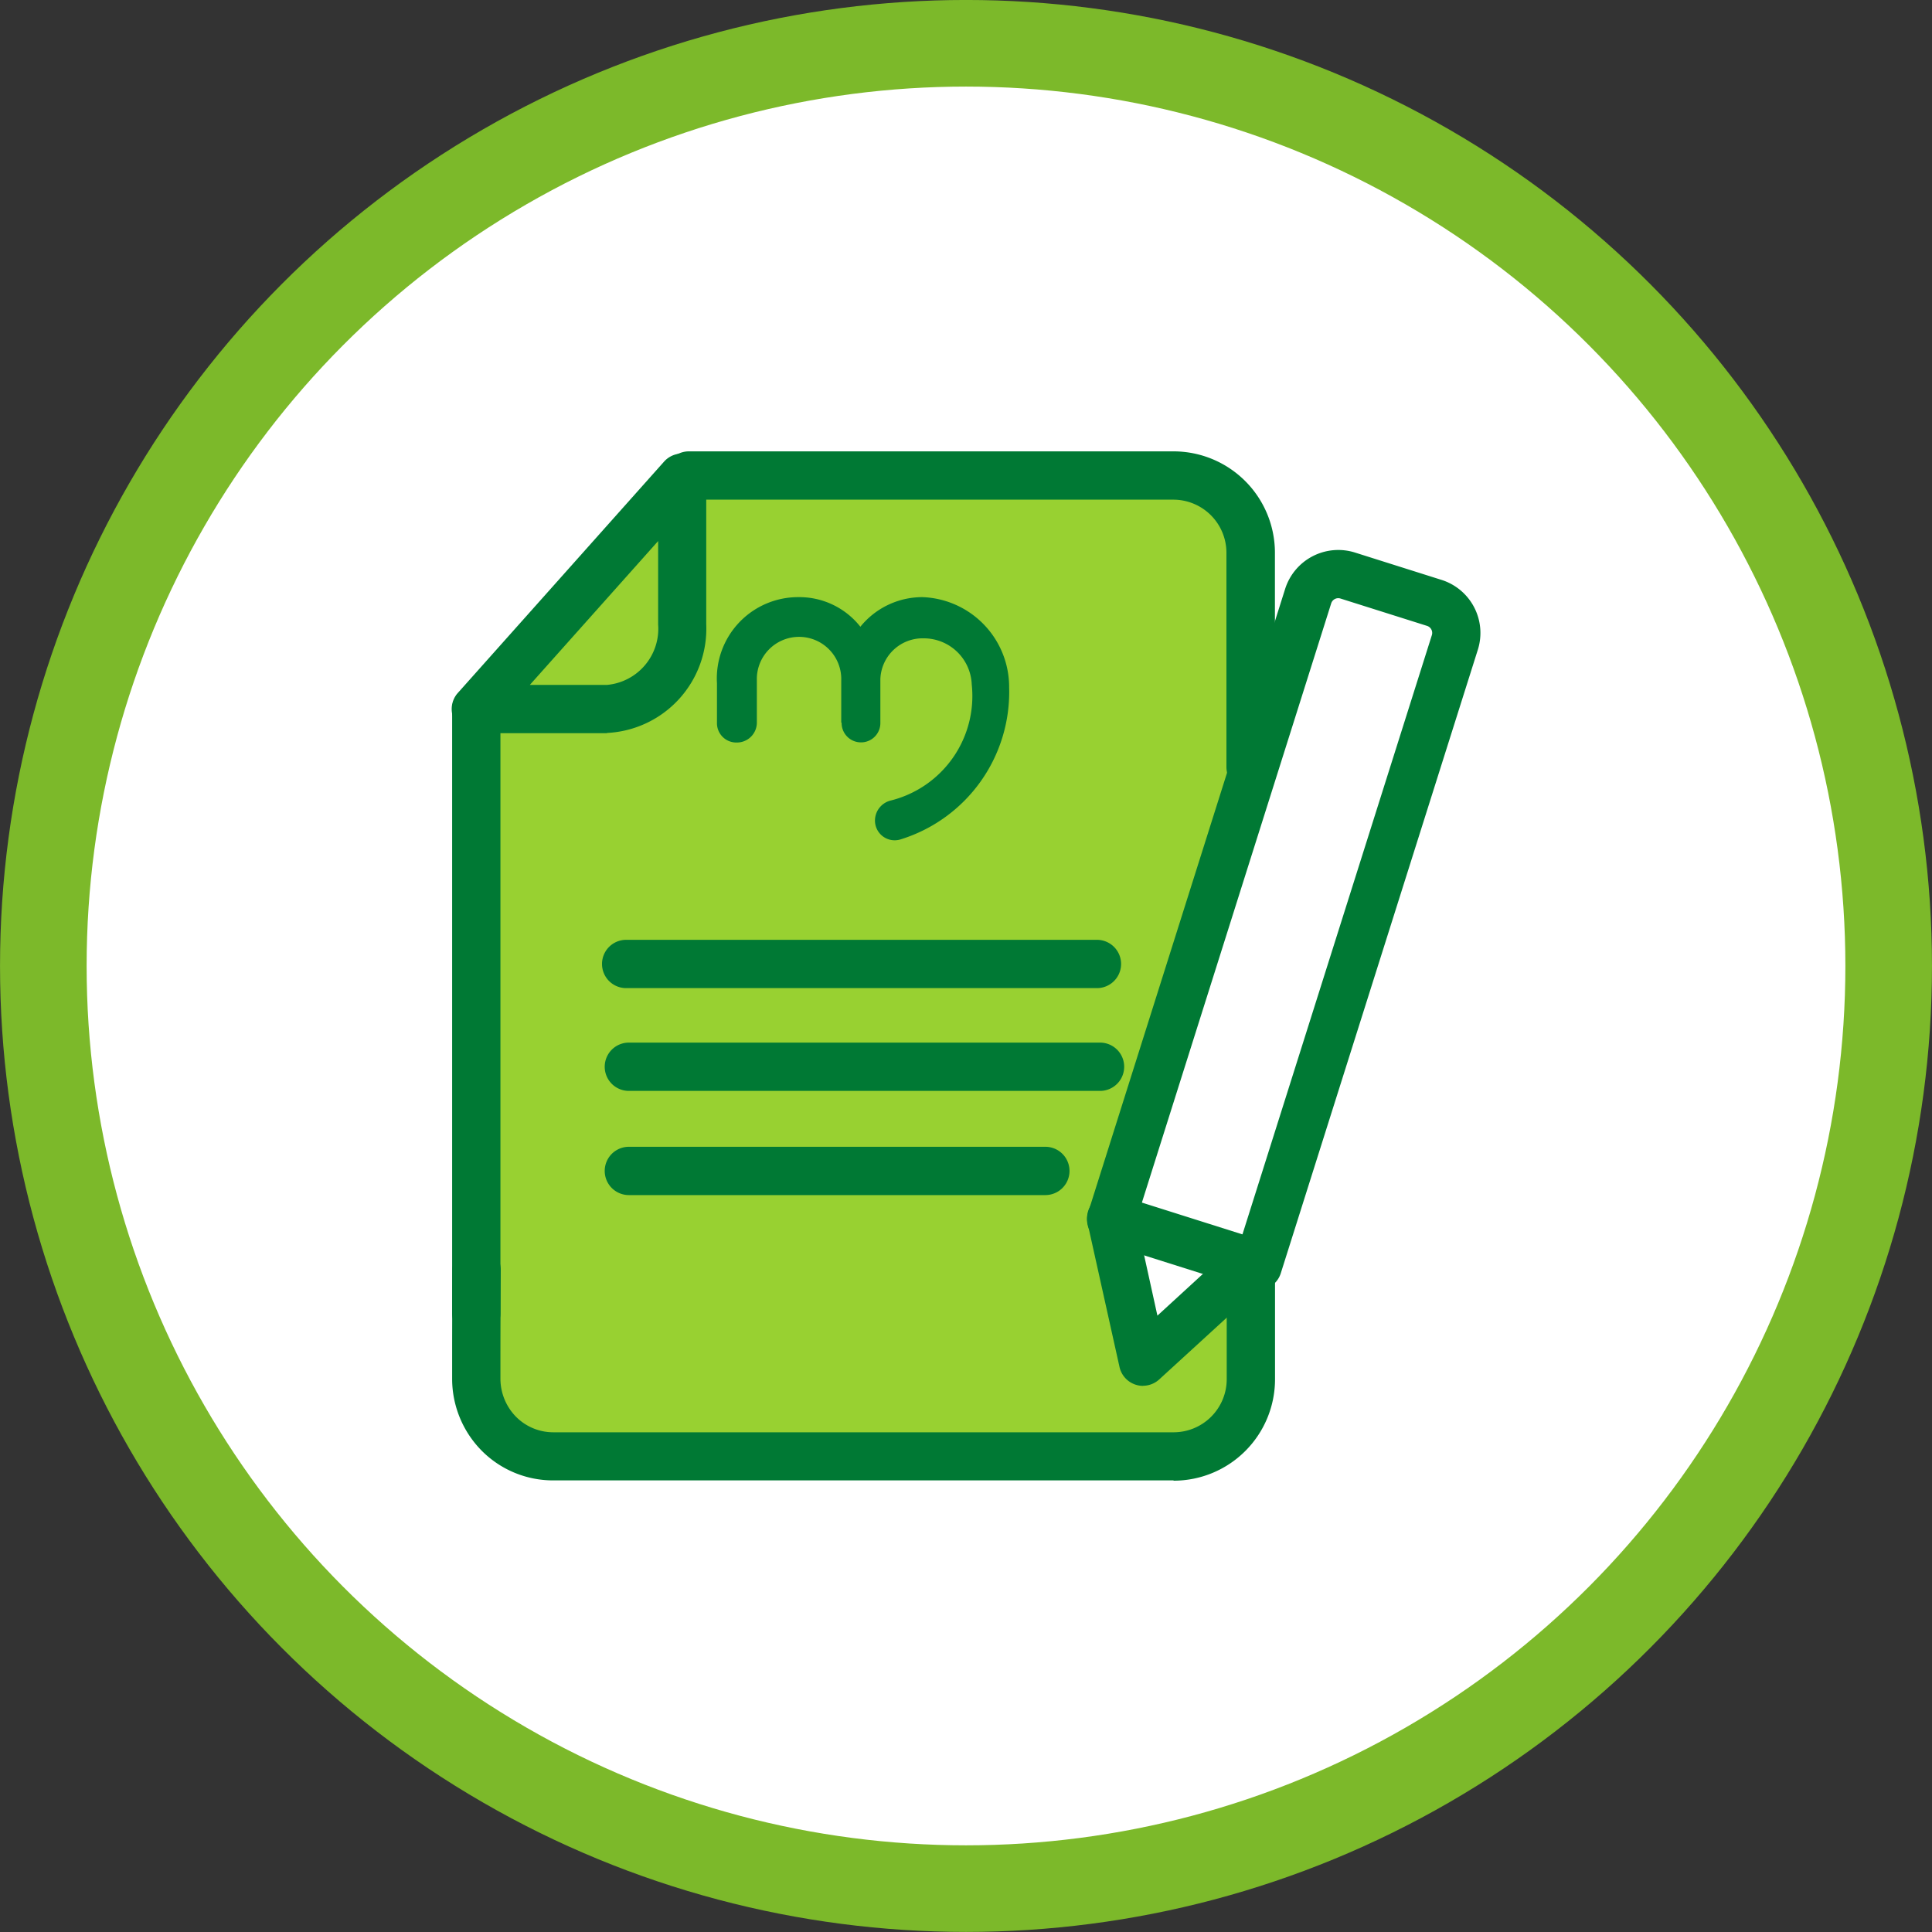
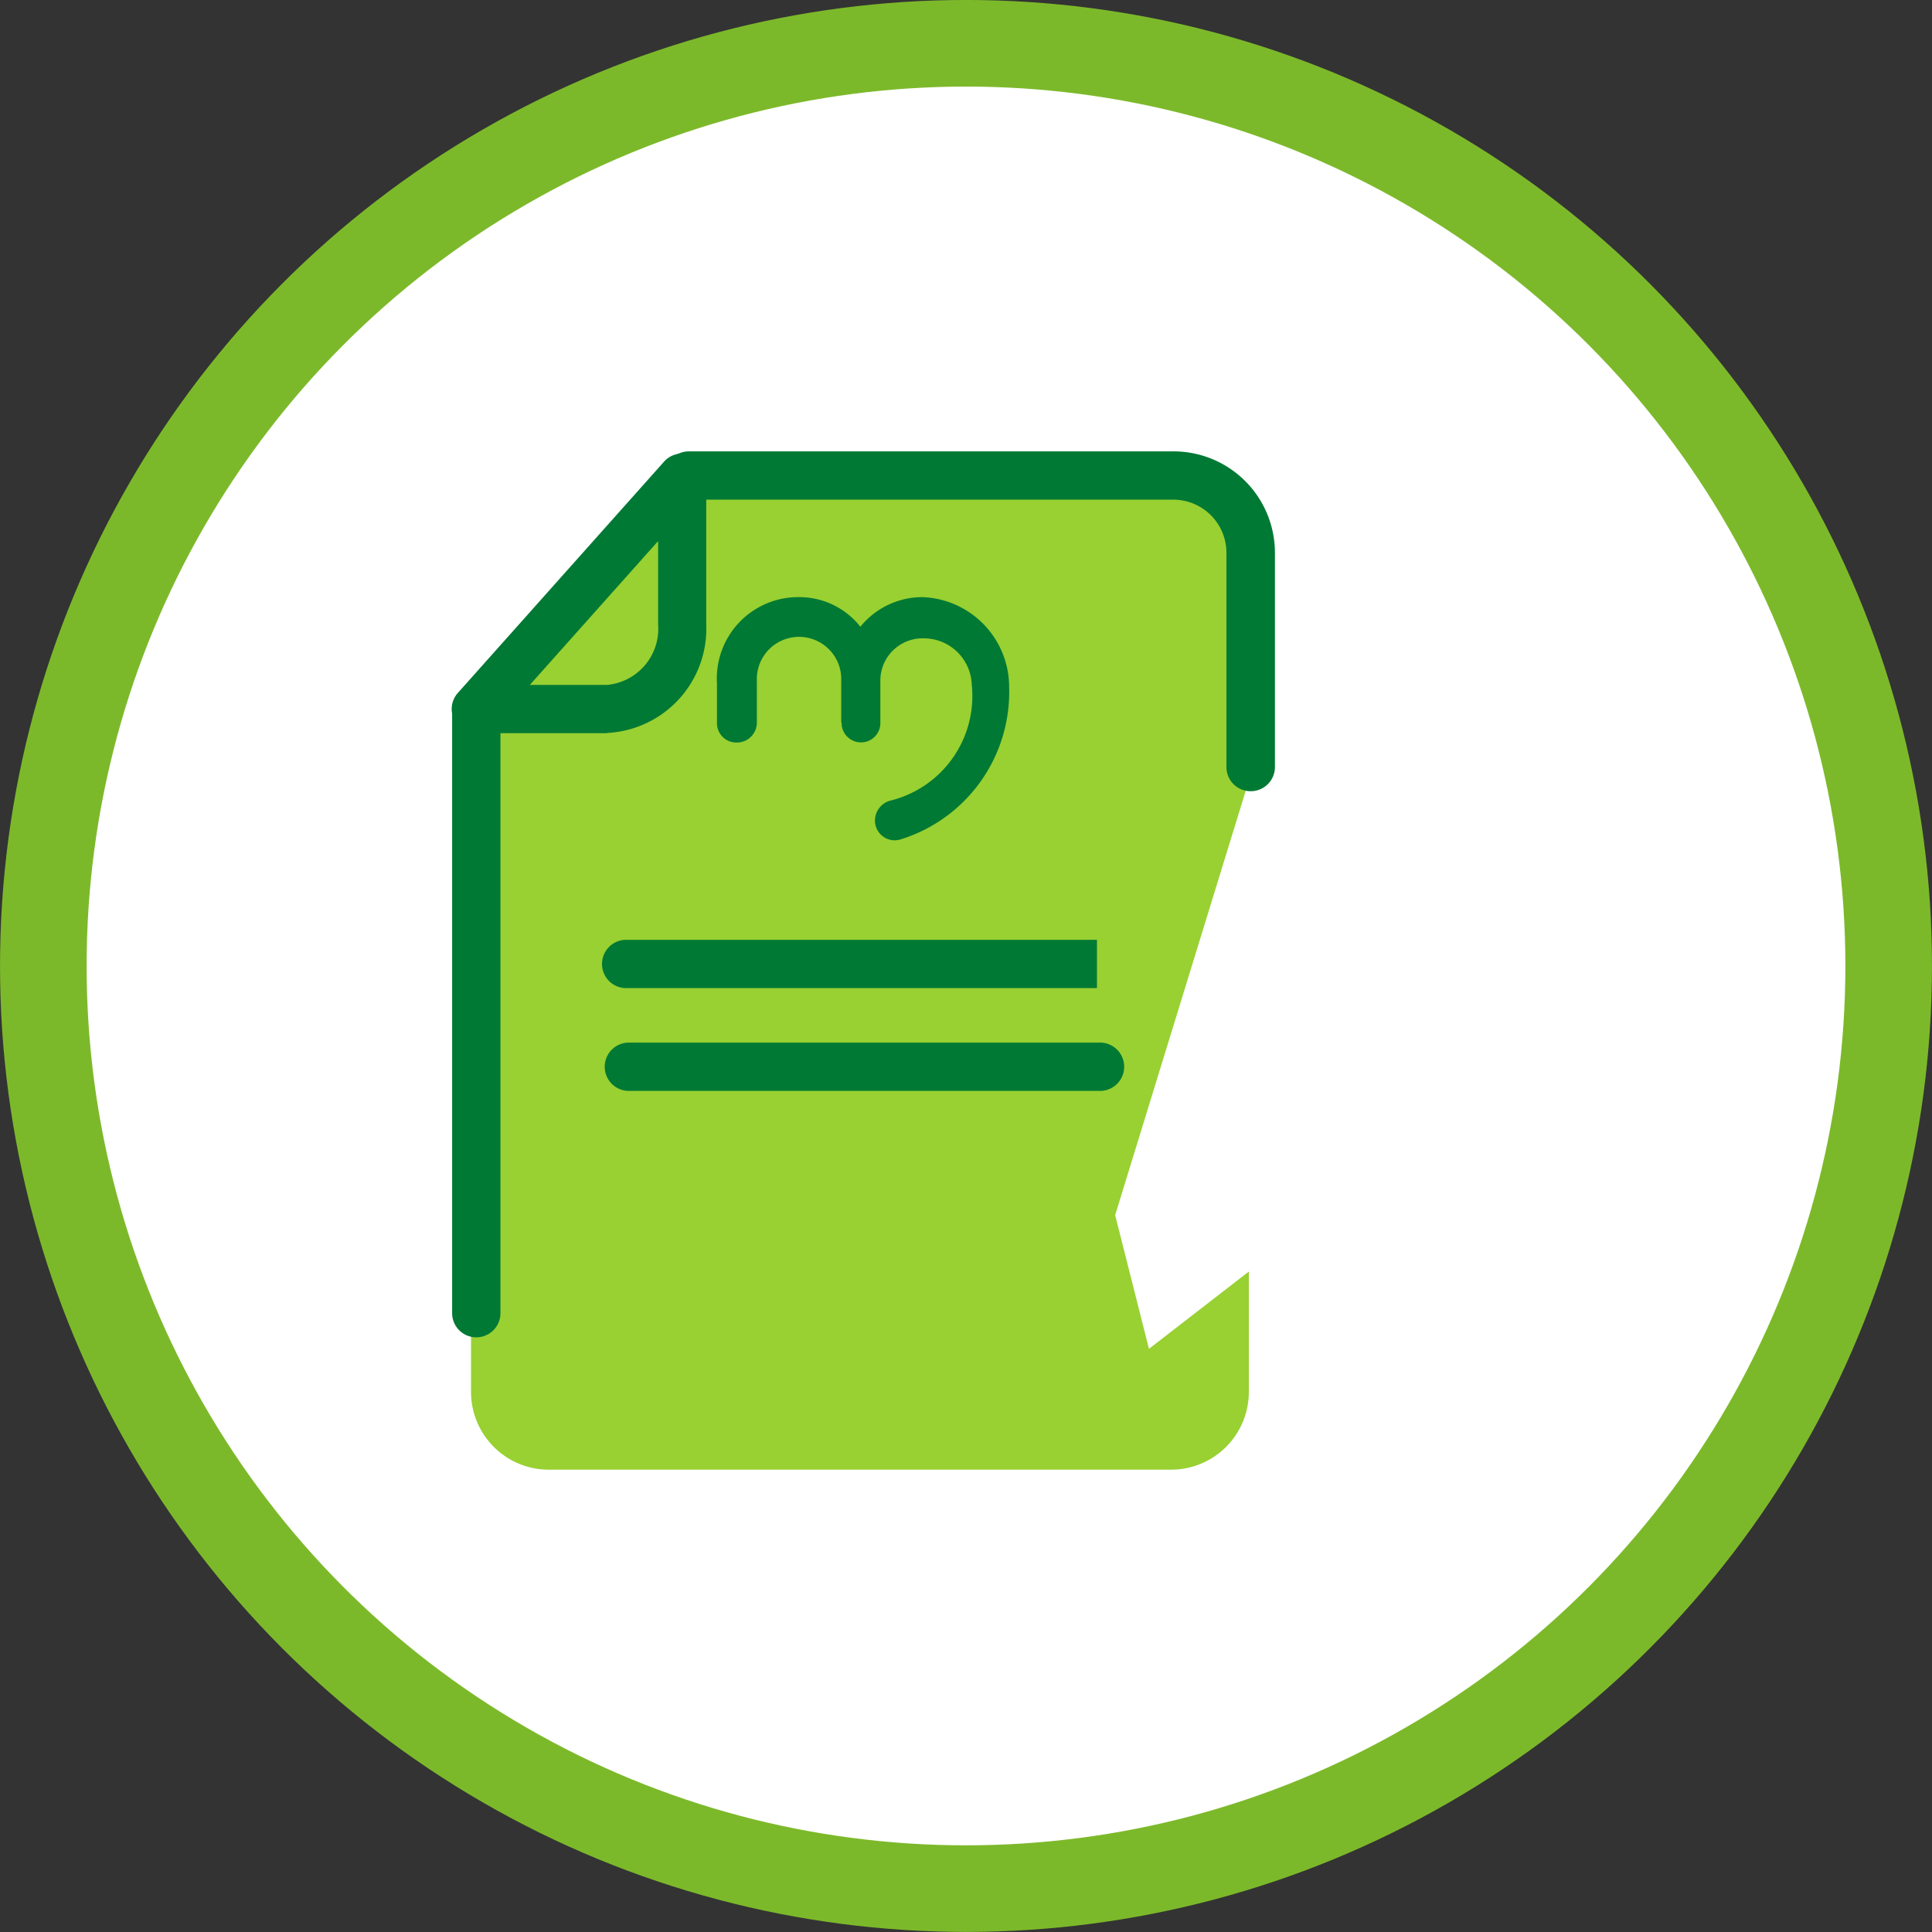
<svg xmlns="http://www.w3.org/2000/svg" width="40" height="40" viewBox="0 0 40 40">
  <rect x="0" y="0" width="40" height="40" fill="#333333" stroke="none" />
  <g id="destacado-cuentanos-tu-experiencia" transform="translate(2 2.679)">
    <circle id="Elipse_1713" data-name="Elipse 1713" cx="19.103" cy="19.103" r="19.103" transform="translate(-1.103 -1.783)" fill="#fff" stroke="#7cb92a" stroke-width="1.793" />
    <path id="Trazado_40613" data-name="Trazado 40613" d="M28.683,21h9.808a1.61,1.61,0,0,1,1.61,1.61v4.659l-2.765,8.987.7,2.768,2.068-1.6v2.492a1.61,1.61,0,0,1-1.61,1.61H25.61A1.61,1.61,0,0,1,24,39.919V26.531Z" transform="translate(-16.248 -13.777)" fill="#98d131" />
    <g id="Grupo_30859" data-name="Grupo 30859" transform="translate(7.35 6.671)">
      <path id="Trazado_40603" data-name="Trazado 40603" d="M26.22,25.524H23.5a.5.5,0,0,1-.372-.832L27.4,19.9a.5.5,0,0,1,.872.333v3.036a2.162,2.162,0,0,1-2.056,2.25Zm-1.6-1h1.6a1.167,1.167,0,0,0,1.056-1.251V21.546Z" transform="translate(-23 -19.694)" fill="#007934" />
      <path id="Trazado_40604" data-name="Trazado 40604" d="M46.09,26.661a.5.5,0,0,1-.5-.5V21.725a1.1,1.1,0,0,0-1.1-1.1H34.46a.5.5,0,1,1,0-1H44.494a2.1,2.1,0,0,1,2.1,2.1v4.436a.5.5,0,0,1-.5.5Z" transform="translate(-29.548 -19.63)" fill="#007934" />
-       <path id="Trazado_40605" data-name="Trazado 40605" d="M37.962,65.109H25.122a2.082,2.082,0,0,1-1.482-.614,2.118,2.118,0,0,1-.613-1.481v-.551q0-.86.007-1.713a.5.5,0,0,1,1,.007q-.006.851-.007,1.708v.55a1.127,1.127,0,0,0,.322.776,1.087,1.087,0,0,0,.775.322H37.964a1.1,1.1,0,0,0,1.1-1.1V60.6a.5.5,0,0,1,1,0v2.415a2.1,2.1,0,0,1-2.1,2.1" transform="translate(-23.016 -43.809)" fill="#007934" />
      <path id="Trazado_40606" data-name="Trazado 40606" d="M23.527,45.139a.5.5,0,0,1-.5-.5V32.133a.5.5,0,0,1,1,0V44.639a.5.5,0,0,1-.5.5Z" transform="translate(-23.016 -26.801)" fill="#007934" />
-       <path id="Trazado_40607" data-name="Trazado 40607" d="M40.984,45.742H31.237a.5.5,0,0,1,0-1h9.747a.5.5,0,0,1,0,1Z" transform="translate(-27.623 -34.634)" fill="#007934" />
+       <path id="Trazado_40607" data-name="Trazado 40607" d="M40.984,45.742H31.237a.5.5,0,0,1,0-1h9.747Z" transform="translate(-27.623 -34.634)" fill="#007934" />
      <path id="Trazado_40608" data-name="Trazado 40608" d="M41.133,51.028H31.377a.5.5,0,0,1,0-1h9.755a.5.5,0,0,1,0,1Z" transform="translate(-27.707 -37.792)" fill="#007934" />
-       <path id="Trazado_40609" data-name="Trazado 40609" d="M40,56.385H31.377a.5.5,0,0,1,0-1H40a.5.5,0,0,1,0,1Z" transform="translate(-27.707 -40.992)" fill="#007934" />
-       <path id="Trazado_40610" data-name="Trazado 40610" d="M59.218,40.012a.5.5,0,0,1-.151-.023l-3.035-.959a.5.5,0,0,1-.326-.627l4.079-12.91a1.154,1.154,0,0,1,1.446-.751l1.791.566a1.152,1.152,0,0,1,.752,1.446l-4.08,12.91a.5.5,0,0,1-.476.349ZM56.81,38.228l2.082.658,3.93-12.434a.153.153,0,0,0-.1-.192l-1.792-.566a.153.153,0,0,0-.192.1Z" transform="translate(-42.527 -22.652)" fill="#007934" />
-       <path id="Trazado_40611" data-name="Trazado 40611" d="M56.848,61.786a.5.5,0,0,1-.488-.392L55.7,58.423a.5.5,0,0,1,.639-.585l2.9.917a.5.5,0,0,1,.187.845l-2.244,2.053a.5.5,0,0,1-.337.131m.018-2.733.282,1.281.966-.886Z" transform="translate(-42.532 -42.443)" fill="#007934" />
      <path id="Trazado_40612" data-name="Trazado 40612" d="M39.224,29.716v-.874a.874.874,0,1,0-1.747,0v.873a.413.413,0,0,1-.413.411.4.4,0,0,1-.413-.4v-.013l0-.812a1.684,1.684,0,0,1,1.687-1.785,1.61,1.61,0,0,1,1.282.613,1.652,1.652,0,0,1,1.285-.613A1.862,1.862,0,0,1,42.7,28.983a3.194,3.194,0,0,1-2.242,3.147.408.408,0,0,1-.535-.41.428.428,0,0,1,.334-.395,2.231,2.231,0,0,0,1.669-2.4.994.994,0,0,0-.992-.956.875.875,0,0,0-.9.845v.9a.4.4,0,0,1-.391.409h-.011a.4.4,0,0,1-.4-.389v-.02" transform="translate(-31.157 -24.103)" fill="#007934" fill-rule="evenodd" />
    </g>
  </g>
</svg>